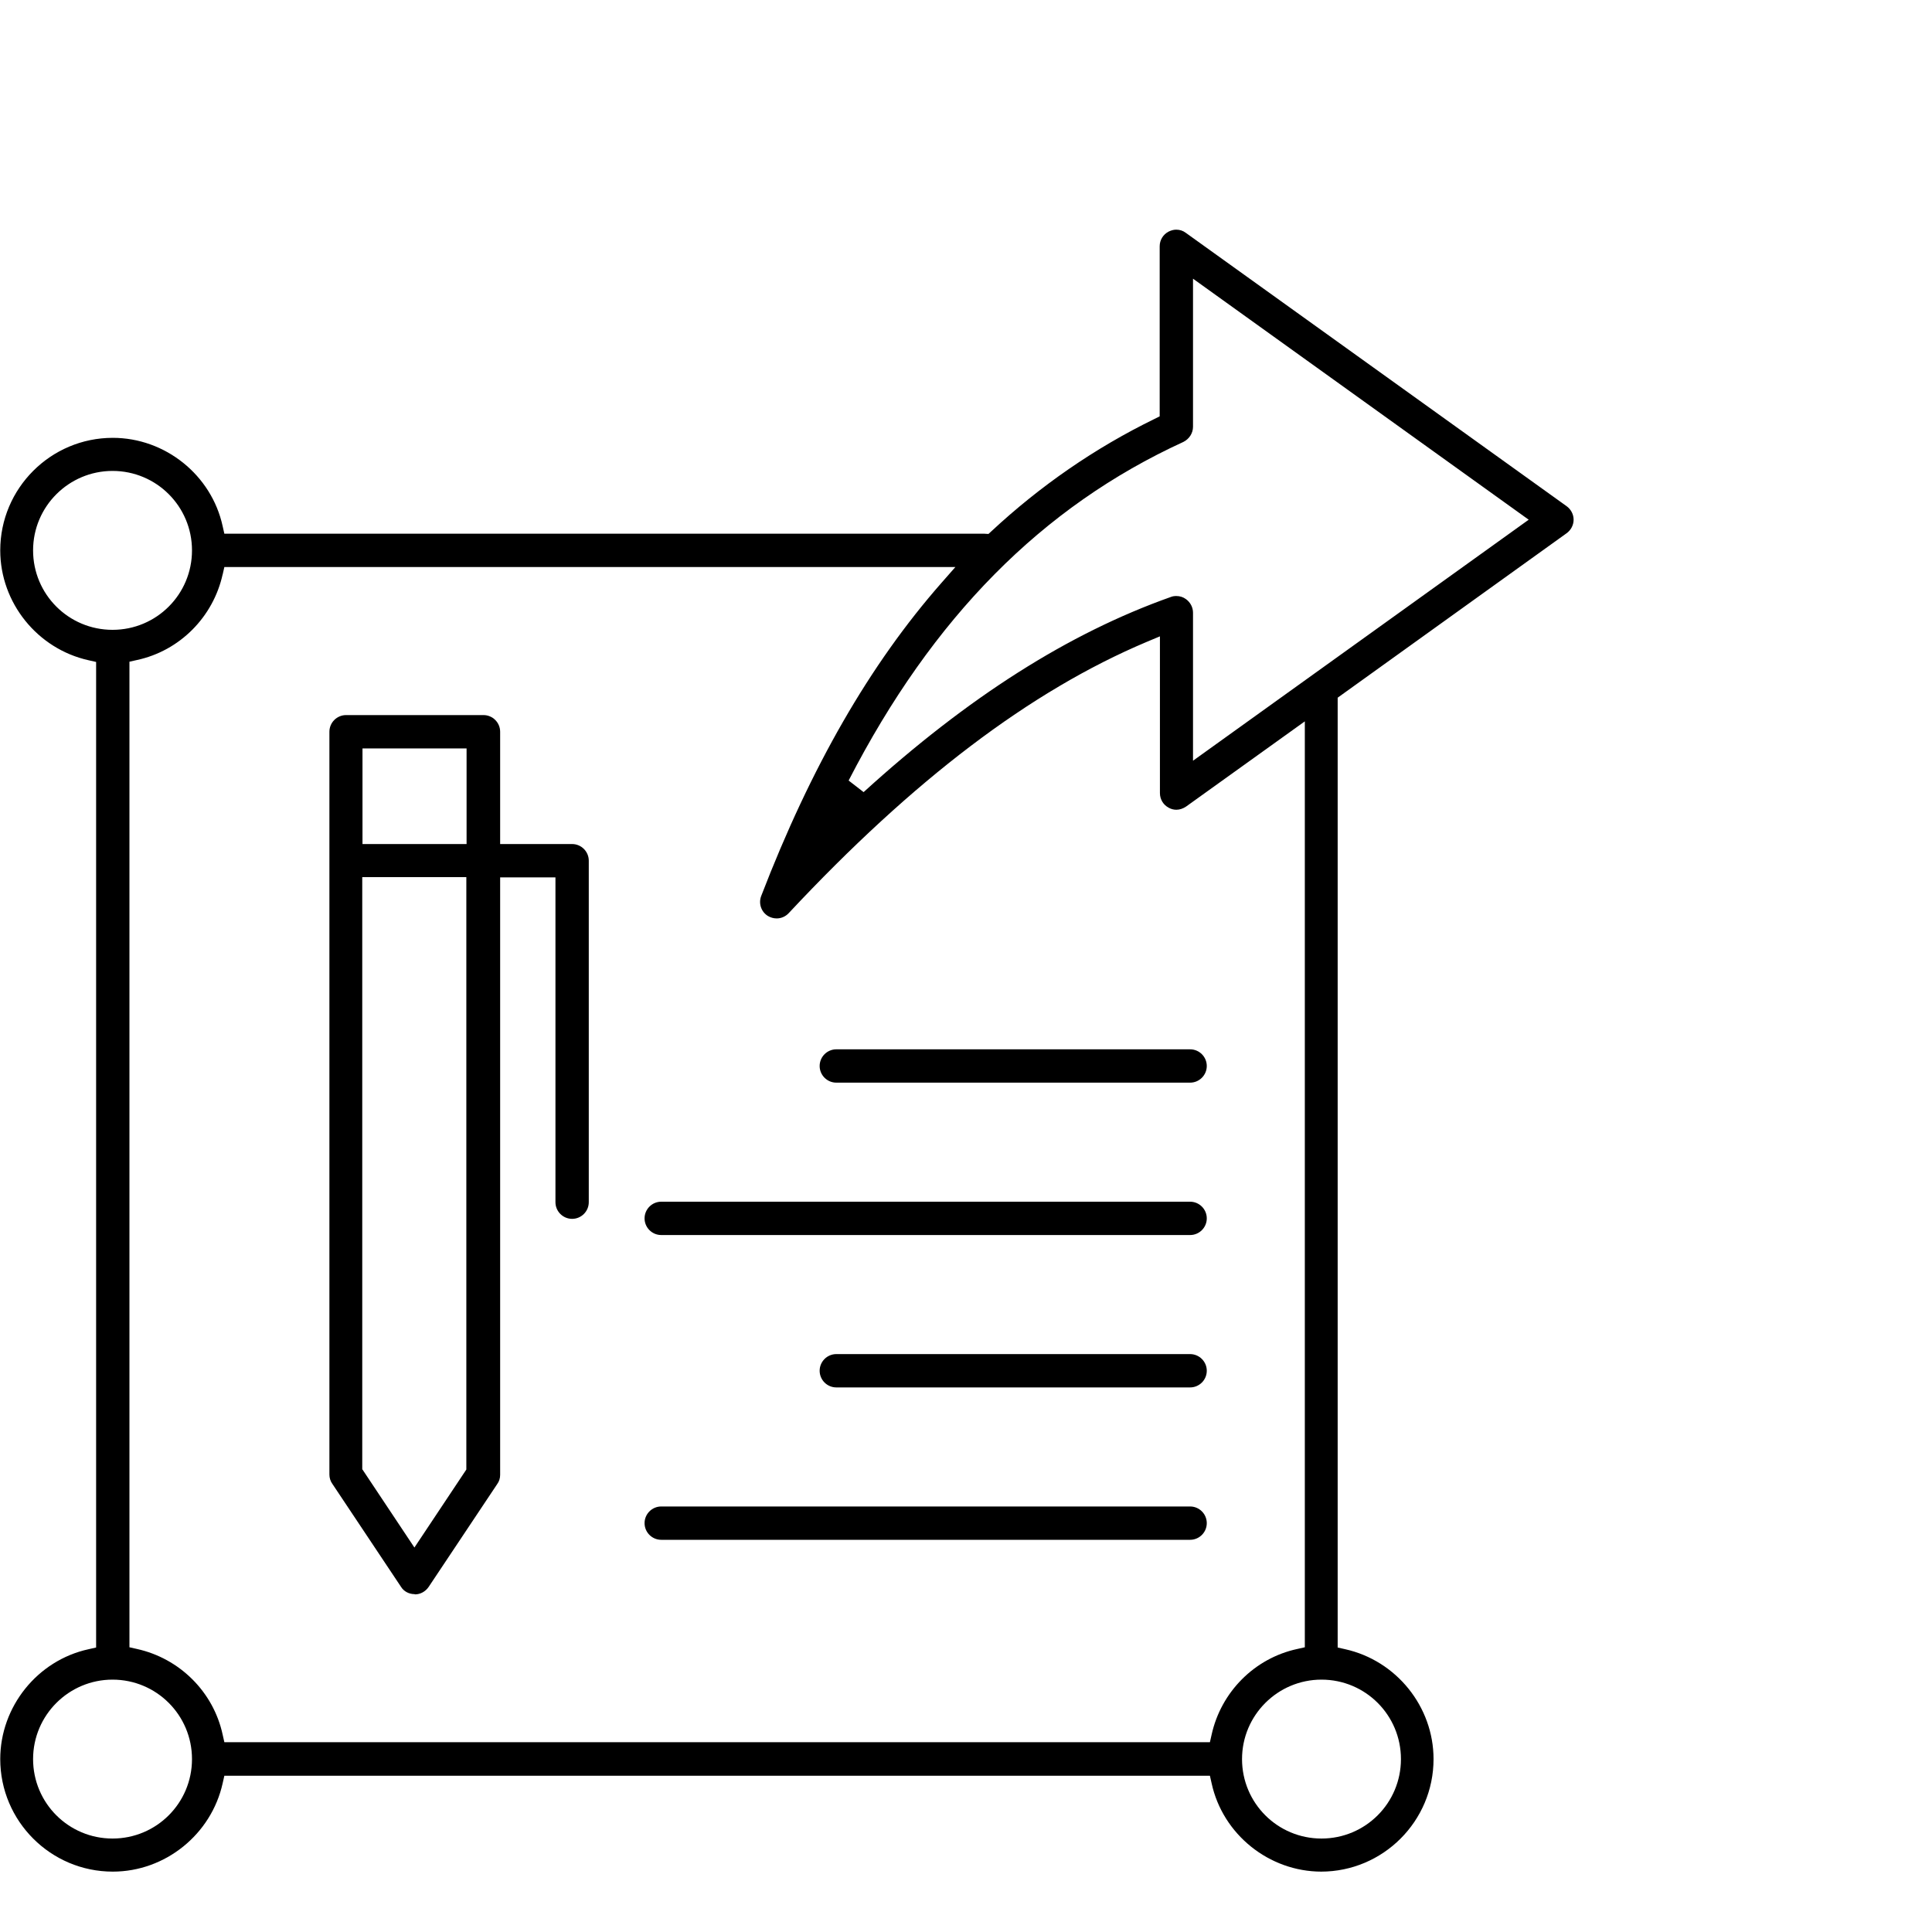
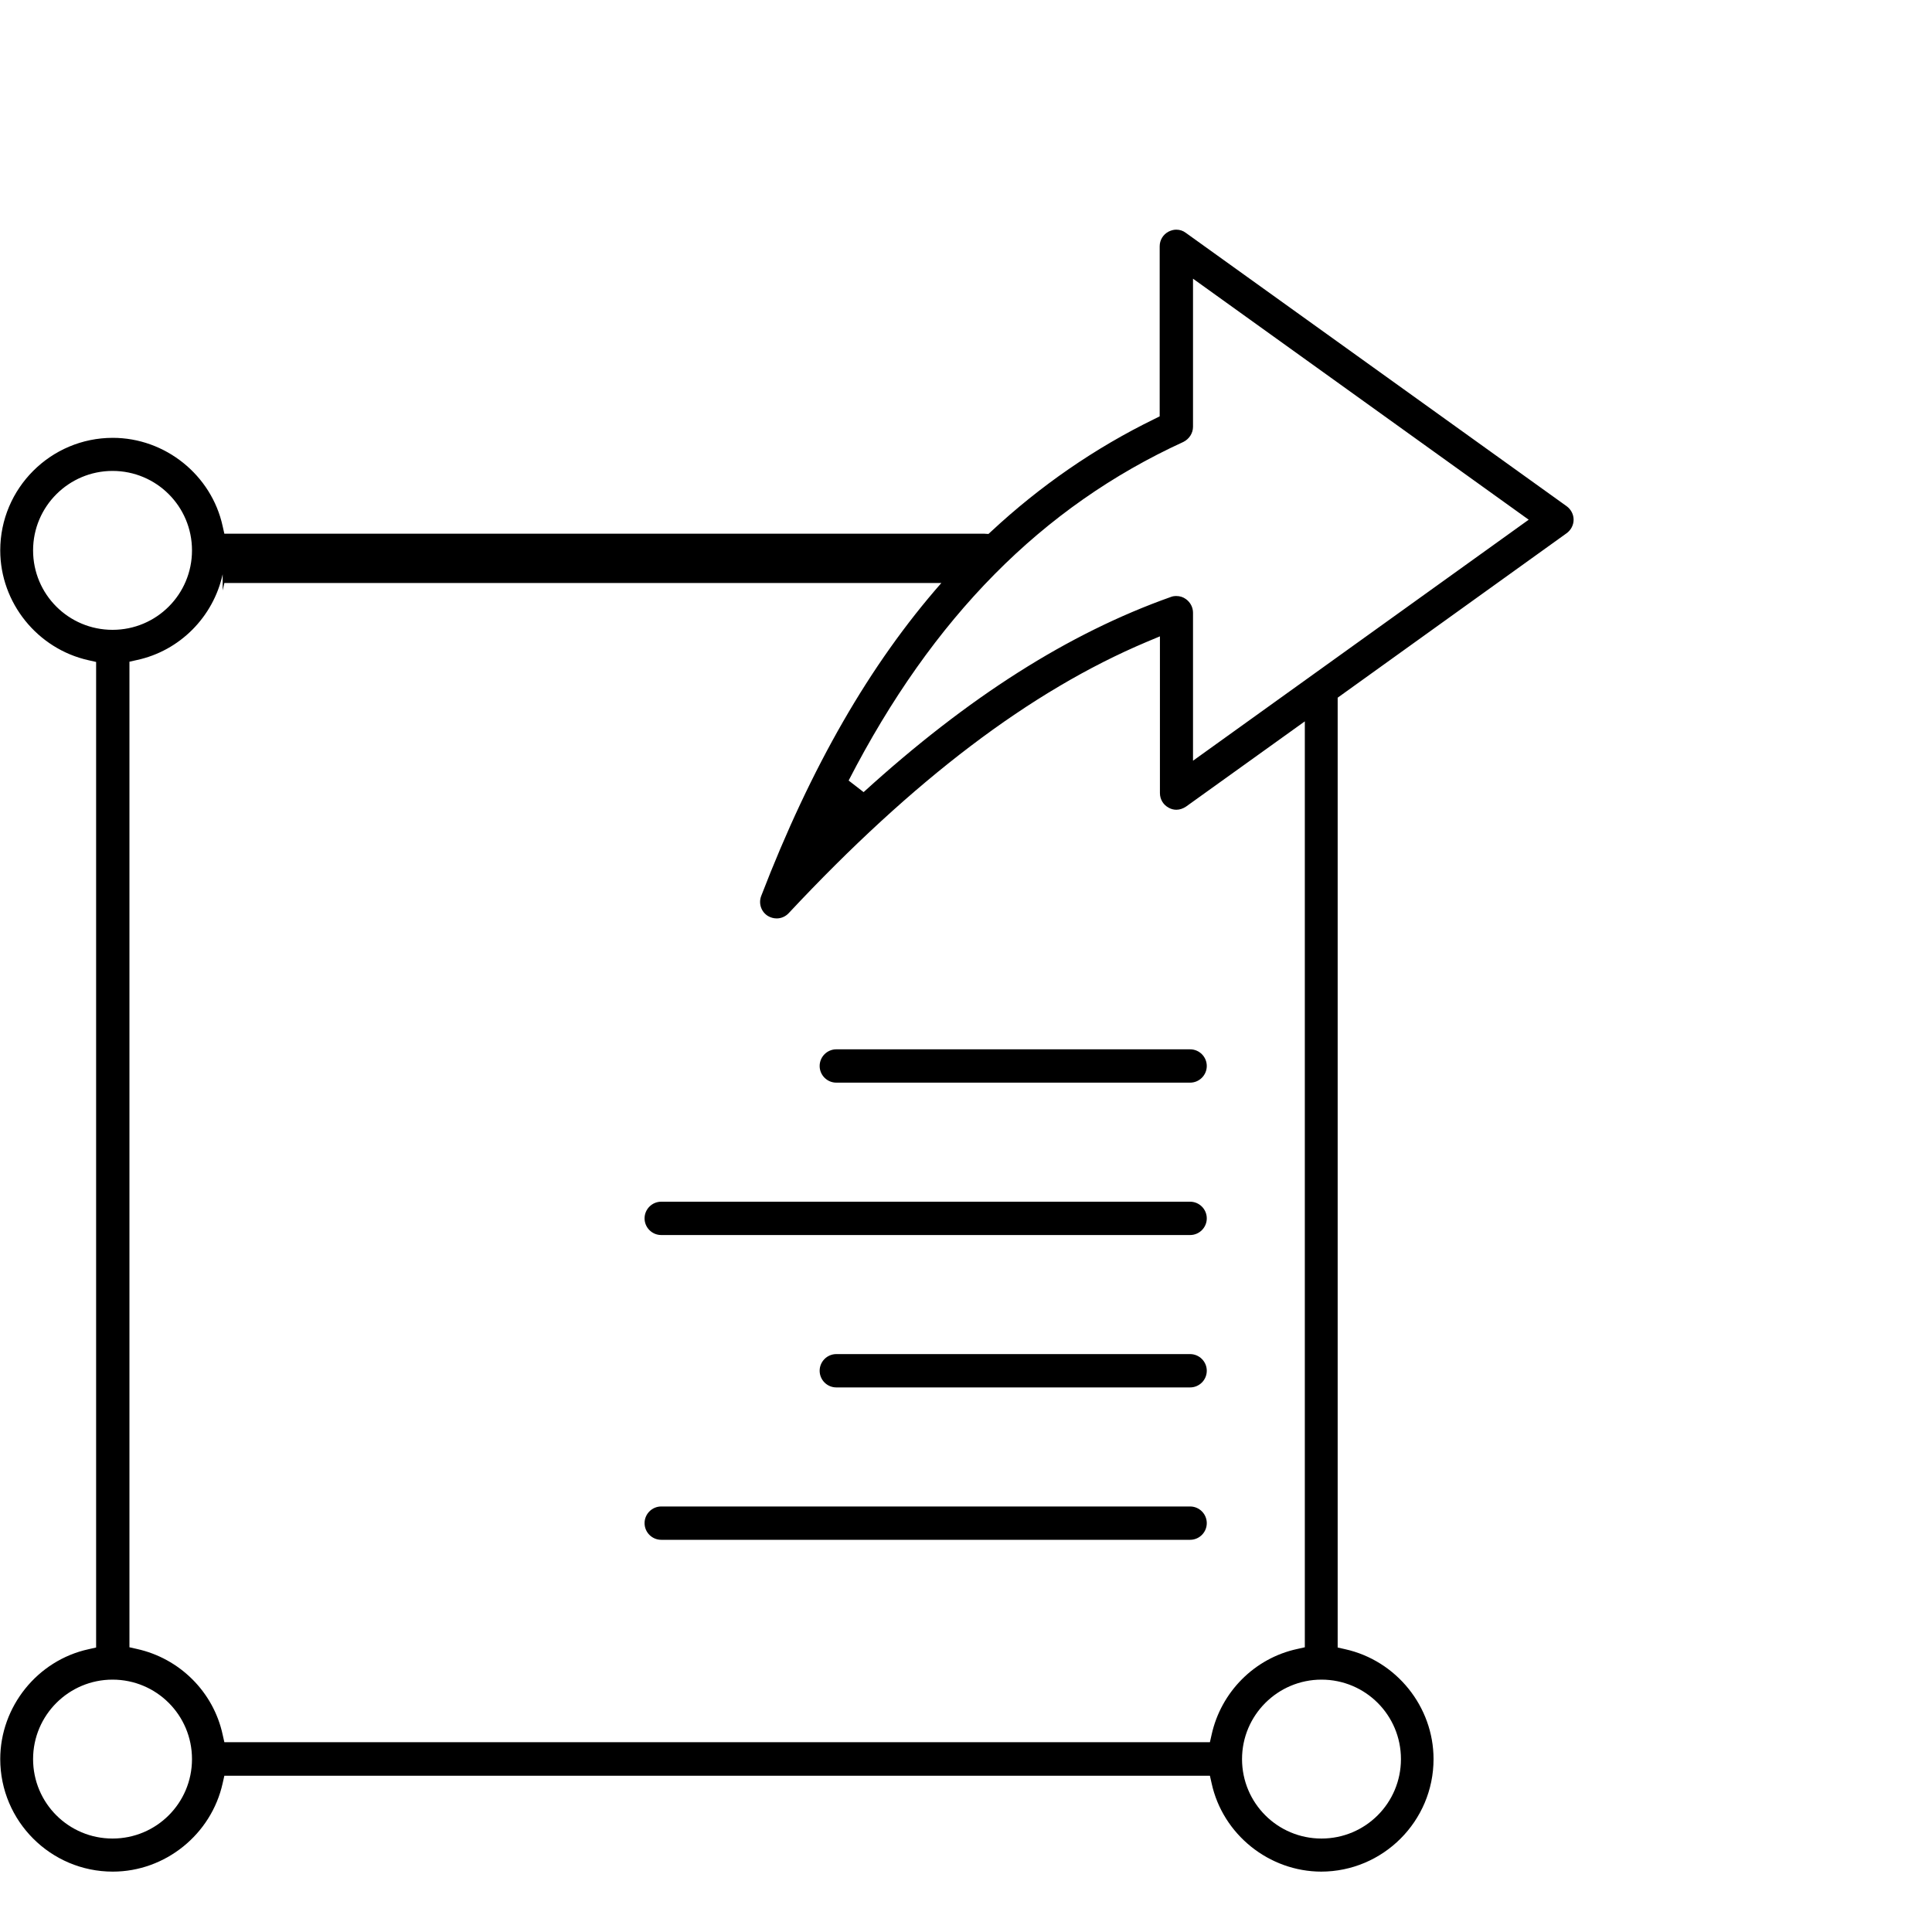
<svg xmlns="http://www.w3.org/2000/svg" id="_图层_2" data-name="图层 2" viewBox="0 0 80 80">
  <defs>
    <style>
      .cls-1 {
        fill: none;
      }

      .cls-2 {
        fill-rule: evenodd;
      }

      .cls-3 {
        clip-path: url(#clippath);
      }
    </style>
    <clipPath id="clippath">
      <rect class="cls-1" width="80" height="80" />
    </clipPath>
  </defs>
  <g id="_图层_1-2" data-name="图层 1">
    <g class="cls-3">
      <g>
-         <path class="cls-2" d="M54.72,77.5c-2.17,0-4.09-1.54-4.55-3.66l-.07-.31H9.29l-.07.31c-.47,2.12-2.38,3.66-4.55,3.66-2.57,0-4.66-2.09-4.66-4.66,0-2.17,1.54-4.09,3.66-4.55l.31-.07V27.41l-.31-.07c-2.12-.47-3.66-2.38-3.66-4.55,0-2.57,2.09-4.66,4.66-4.66,2.17,0,4.09,1.54,4.55,3.66l.07.31h31.47s.17.01.17.01l.12-.11c2.02-1.88,4.29-3.45,6.75-4.65l.22-.11v-7.04c0-.26.14-.49.37-.61.1-.05.21-.08.31-.08.15,0,.28.04.4.13l15.77,11.32c.18.13.29.34.29.56s-.11.43-.29.56l-9.48,6.81v.21s0,.02,0,.02v39.1l.31.07c2.12.47,3.66,2.38,3.66,4.55,0,2.57-2.09,4.66-4.66,4.66ZM54.72,69.55c-1.81,0-3.29,1.47-3.29,3.29s1.47,3.29,3.29,3.29,3.29-1.47,3.29-3.29-1.47-3.29-3.29-3.29ZM4.66,69.55c-1.81,0-3.29,1.47-3.29,3.29s1.47,3.29,3.29,3.29,3.29-1.47,3.29-3.29-1.47-3.29-3.29-3.29ZM9.22,23.78c-.39,1.77-1.78,3.17-3.55,3.55l-.31.07v40.81l.31.07c1.77.39,3.17,1.78,3.55,3.55l.07.31h40.81l.07-.31c.39-1.77,1.78-3.17,3.55-3.55l.31-.07V29.87l-4.92,3.53c-.12.08-.26.13-.4.13-.11,0-.22-.03-.31-.08-.23-.12-.37-.35-.37-.61v-6.49l-.55.23c-4.81,2.03-9.65,5.7-14.82,11.23-.13.14-.31.22-.5.22-.13,0-.26-.04-.36-.1-.28-.17-.4-.52-.28-.83,2.06-5.35,4.5-9.59,7.46-12.96l.58-.66H9.29l-.07.31ZM49.4,17.67c0,.27-.16.51-.4.63-5.85,2.68-10.38,7.26-13.86,14.02l.62.48c4.33-3.94,8.49-6.58,12.72-8.08.07-.03.15-.04.23-.04.14,0,.28.04.4.13.18.13.29.34.29.56v6.13l13.9-9.98-13.9-9.98v6.14ZM4.66,19.5c-1.81,0-3.29,1.47-3.29,3.29s1.47,3.29,3.29,3.29,3.29-1.47,3.29-3.29-1.47-3.29-3.29-3.29Z" />
-         <path class="cls-2" d="M17.17,66.01c-.23,0-.45-.11-.57-.31l-2.84-4.26c-.08-.11-.12-.25-.12-.38v-30.76c0-.38.31-.69.69-.69h5.69c.38,0,.69.31.69.69v4.65h2.98c.38,0,.69.31.69.69v14.14c0,.38-.31.69-.69.69s-.69-.31-.69-.69v-13.45h-2.29v24.74c0,.14-.04.27-.12.38l-2.84,4.26c-.13.19-.34.31-.57.31ZM15.01,60.85l2.15,3.23,2.15-3.23v-24.53h-4.31v24.53ZM15.01,34.95h4.31v-3.96h-4.31v3.96Z" />
+         <path class="cls-2" d="M54.72,77.5c-2.17,0-4.09-1.54-4.55-3.66l-.07-.31H9.29l-.07.31c-.47,2.12-2.38,3.66-4.55,3.66-2.57,0-4.66-2.09-4.66-4.66,0-2.17,1.54-4.09,3.66-4.55l.31-.07V27.41l-.31-.07c-2.12-.47-3.66-2.38-3.66-4.55,0-2.57,2.09-4.66,4.66-4.66,2.17,0,4.09,1.54,4.55,3.66l.07.31h31.47s.17.01.17.01l.12-.11c2.02-1.88,4.29-3.45,6.75-4.65l.22-.11v-7.04c0-.26.14-.49.37-.61.1-.05.21-.08.31-.08.15,0,.28.04.4.13l15.77,11.32c.18.13.29.34.29.56s-.11.43-.29.56l-9.48,6.81v.21s0,.02,0,.02v39.1l.31.07c2.12.47,3.66,2.38,3.66,4.55,0,2.57-2.09,4.66-4.66,4.66ZM54.72,69.55c-1.81,0-3.29,1.47-3.29,3.29s1.47,3.29,3.29,3.29,3.29-1.47,3.29-3.29-1.47-3.29-3.29-3.29ZM4.66,69.55c-1.81,0-3.29,1.47-3.29,3.29s1.47,3.29,3.29,3.29,3.29-1.47,3.29-3.29-1.47-3.29-3.29-3.29ZM9.22,23.78c-.39,1.77-1.78,3.17-3.55,3.55l-.31.07v40.81l.31.07c1.77.39,3.17,1.78,3.55,3.55l.07.31h40.81l.07-.31c.39-1.77,1.78-3.17,3.55-3.55l.31-.07V29.87l-4.92,3.53c-.12.08-.26.13-.4.13-.11,0-.22-.03-.31-.08-.23-.12-.37-.35-.37-.61v-6.49l-.55.23c-4.81,2.03-9.65,5.7-14.82,11.23-.13.14-.31.22-.5.22-.13,0-.26-.04-.36-.1-.28-.17-.4-.52-.28-.83,2.06-5.35,4.5-9.59,7.46-12.96H9.29l-.07.31ZM49.4,17.67c0,.27-.16.51-.4.63-5.85,2.68-10.38,7.26-13.86,14.02l.62.48c4.33-3.94,8.49-6.58,12.72-8.08.07-.03.15-.04.23-.04.14,0,.28.04.4.13.18.13.29.34.29.56v6.13l13.9-9.98-13.9-9.98v6.14ZM4.66,19.5c-1.81,0-3.29,1.47-3.29,3.29s1.47,3.29,3.29,3.29,3.29-1.47,3.29-3.29-1.47-3.29-3.29-3.29Z" />
        <path class="cls-2" d="M34.63,44.83c-.38,0-.69-.31-.69-.69s.31-.69.69-.69h14.65c.38,0,.69.31.69.69s-.31.69-.69.69h-14.65Z" />
        <path class="cls-2" d="M34.63,57.45c-.38,0-.69-.31-.69-.69s.31-.69.69-.69h14.65c.38,0,.69.31.69.69s-.31.69-.69.69h-14.65Z" />
        <path class="cls-2" d="M27.38,51.14c-.38,0-.69-.31-.69-.69s.31-.69.69-.69h21.9c.38,0,.69.31.69.69s-.31.69-.69.69h-21.9Z" />
        <path class="cls-2" d="M27.38,63.76c-.38,0-.69-.31-.69-.69s.31-.69.69-.69h21.9c.38,0,.69.31.69.69s-.31.69-.69.69h-21.9Z" />
      </g>
    </g>
  </g>
</svg>